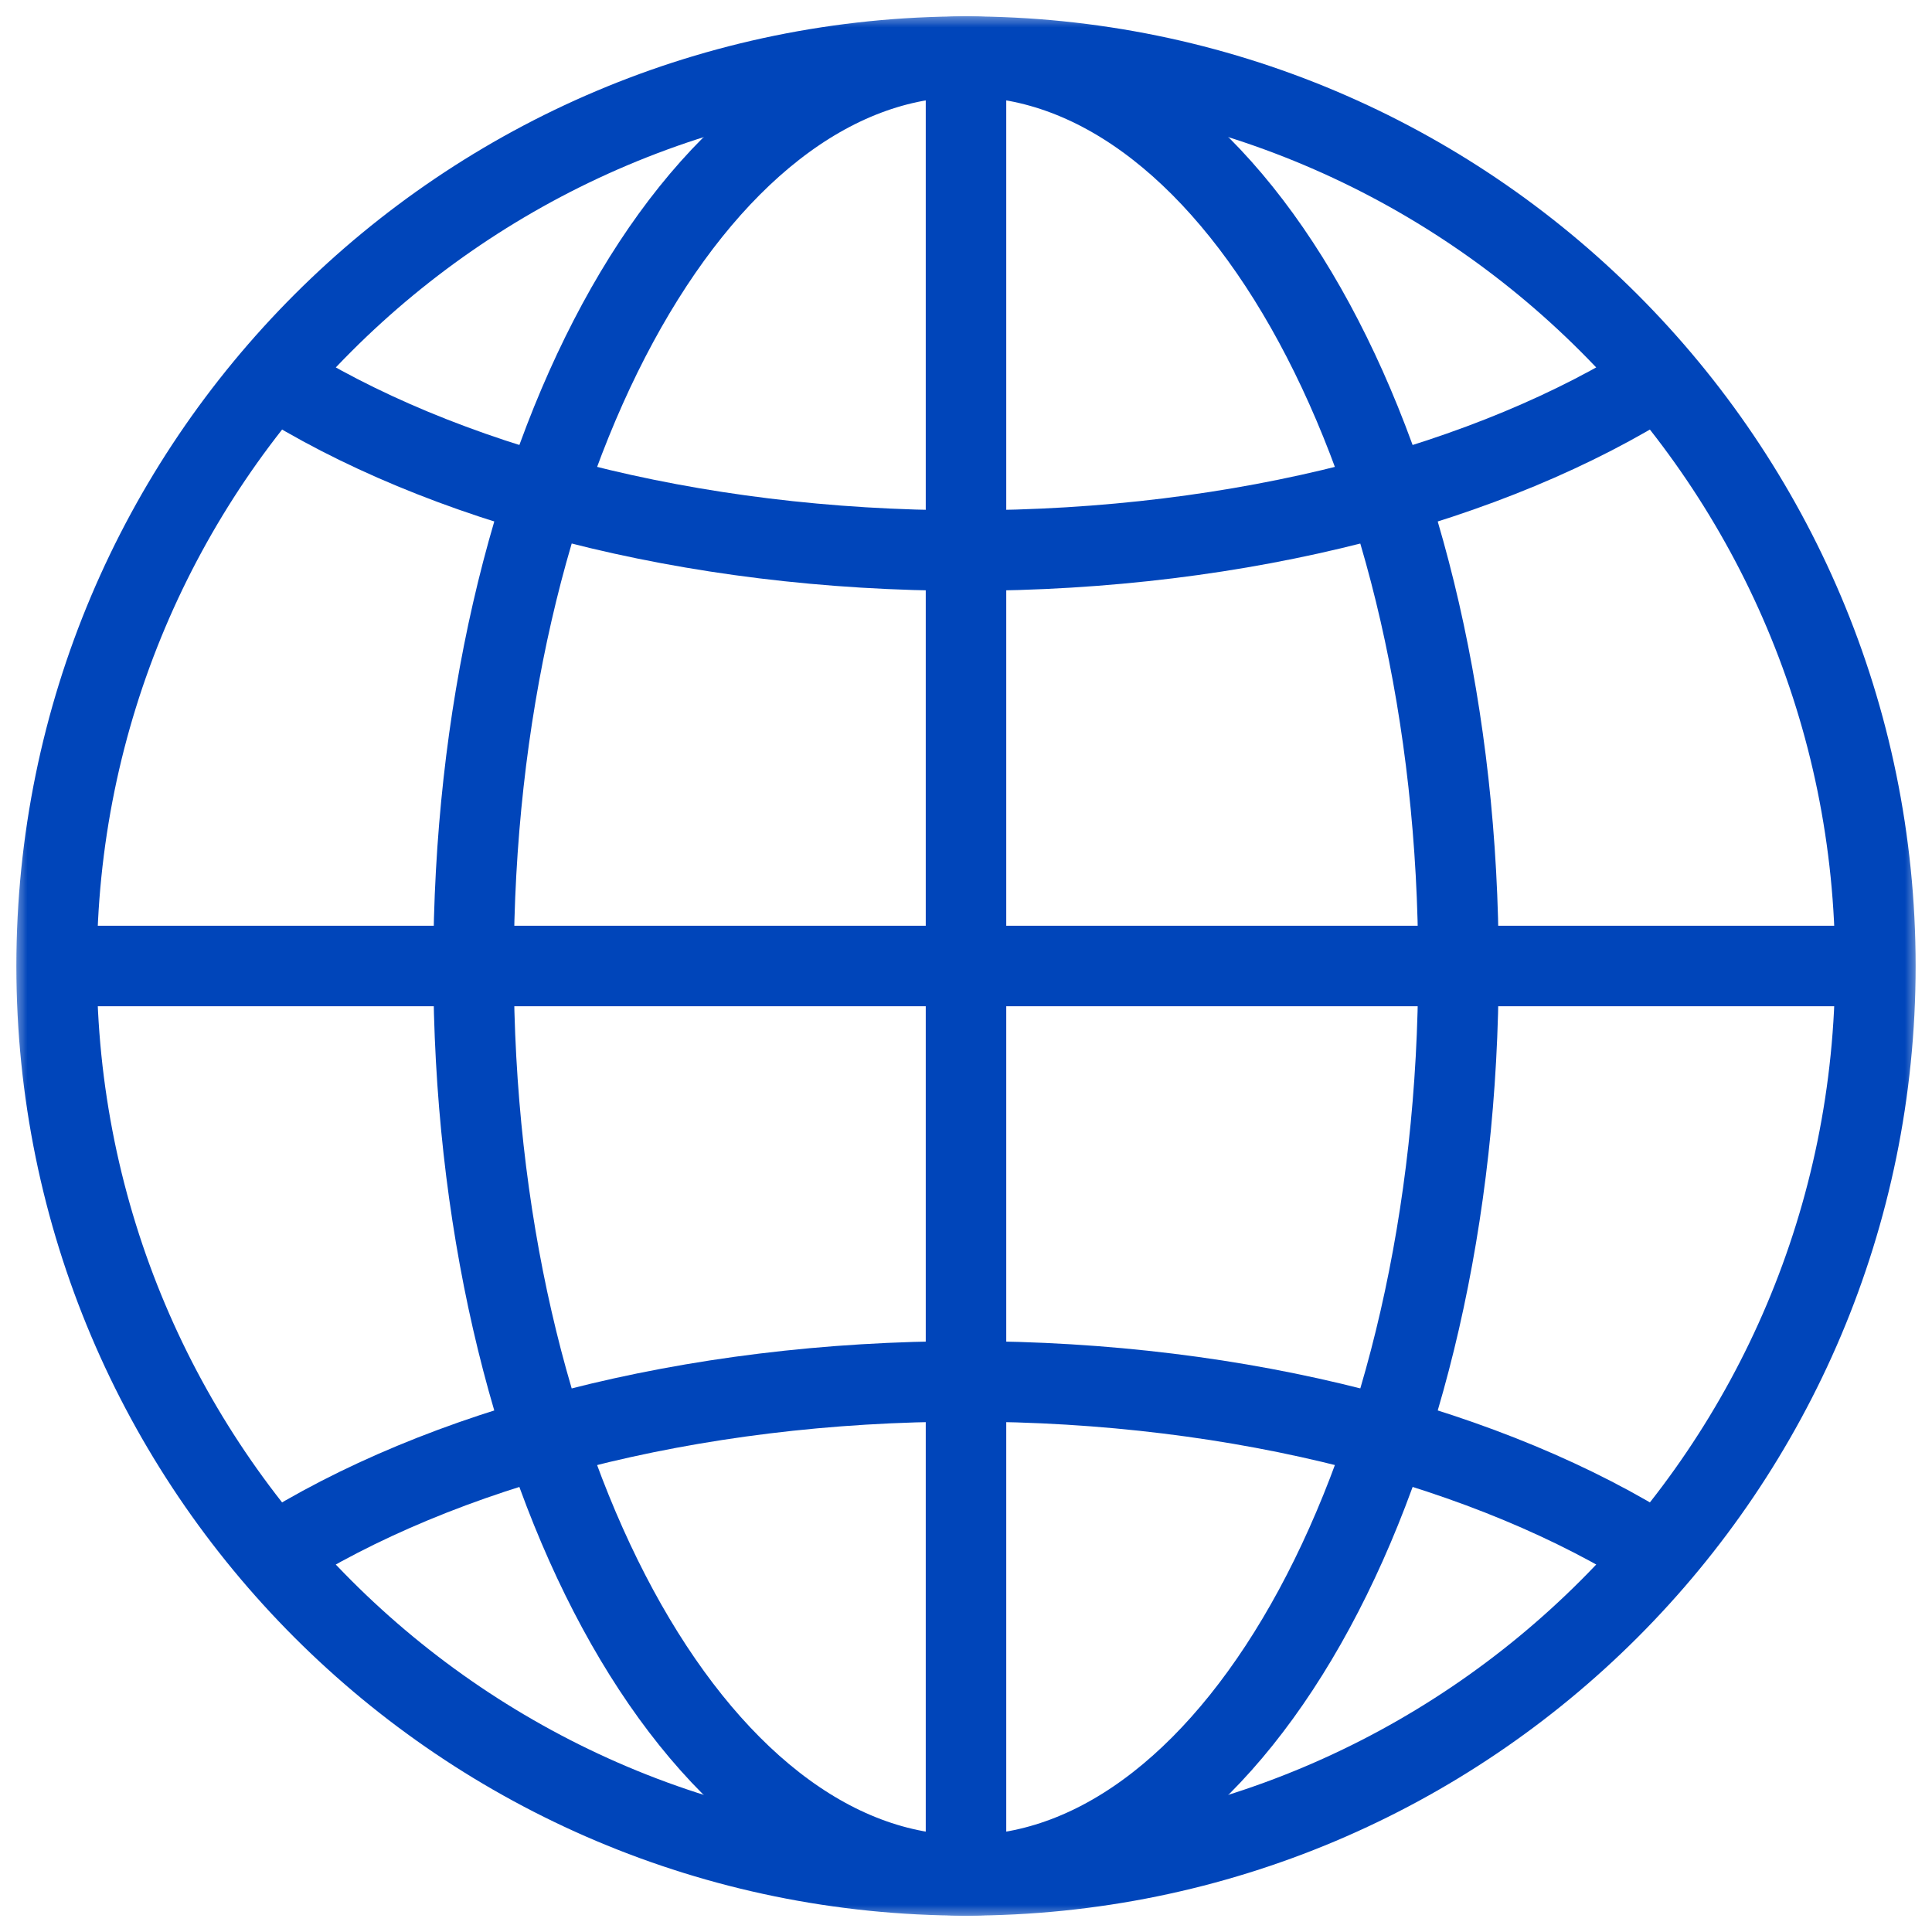
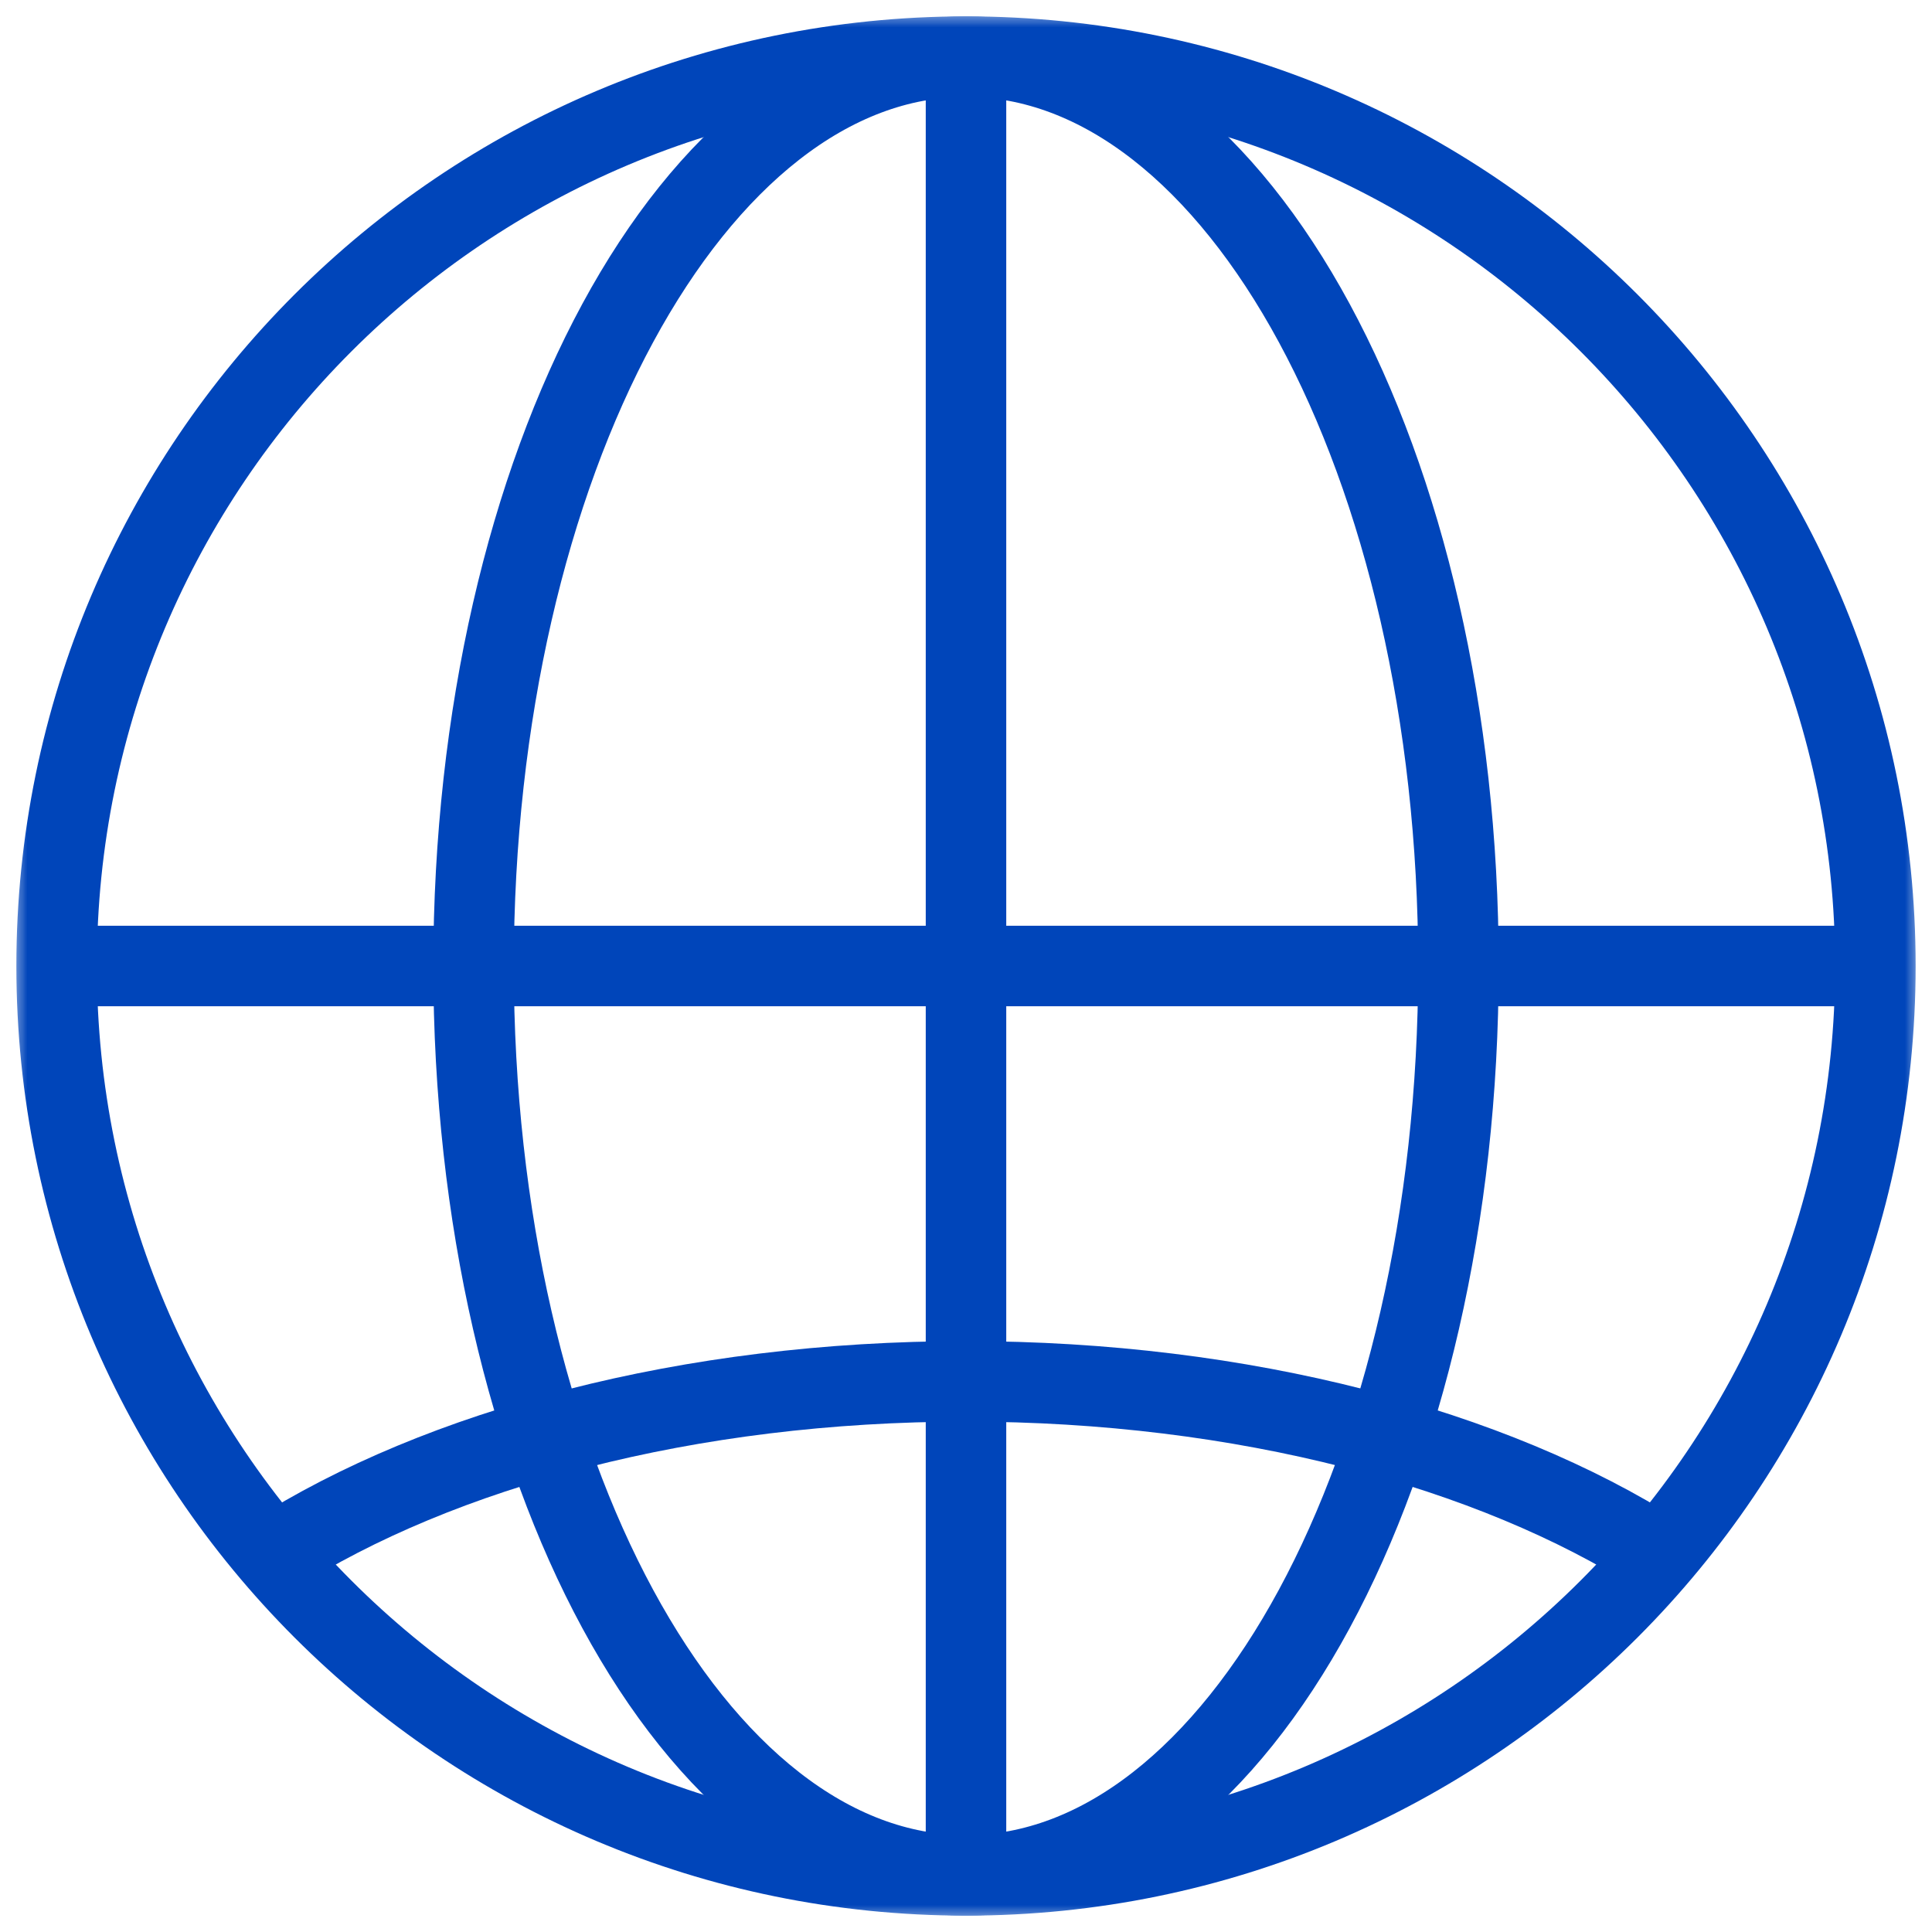
<svg xmlns="http://www.w3.org/2000/svg" width="36" height="36" viewBox="0 0 36 36" fill="none">
  <g clip-path="url(#clip0_453_4)">
    <mask id="mask0_453_4" style="mask-type:luminance" maskUnits="userSpaceOnUse" x="0" y="0" width="36" height="36">
      <path d="M36 0H0V36H36V0Z" fill="white" />
    </mask>
    <g mask="url(#mask0_453_4)">
      <mask id="mask1_453_4" style="mask-type:luminance" maskUnits="userSpaceOnUse" x="0" y="0" width="36" height="36">
        <path d="M0 0H36V36H0V0Z" fill="white" />
      </mask>
      <g mask="url(#mask1_453_4)">
        <path d="M34.945 18C34.945 27.359 27.359 34.945 18 34.945C8.641 34.945 1.055 27.359 1.055 18C1.055 8.641 8.641 1.055 18 1.055C27.359 1.055 34.945 8.641 34.945 18Z" stroke="#0045BA" stroke-width="1.5" stroke-miterlimit="10" />
        <path d="M27.176 18C27.176 27.359 23.068 34.945 18 34.945C12.932 34.945 8.824 27.359 8.824 18C8.824 8.641 12.932 1.055 18 1.055C23.068 1.055 27.176 8.641 27.176 18Z" stroke="#0045BA" stroke-width="1.5" stroke-miterlimit="10" />
        <path d="M18 1.055V34.945" stroke="#0045BA" stroke-width="1.5" stroke-miterlimit="10" />
        <path d="M34.945 18H1.055" stroke="#0045BA" stroke-width="1.5" stroke-miterlimit="10" />
-         <path d="M30.912 7.025C27.804 9.004 23.172 10.259 18 10.259C12.827 10.259 8.196 9.004 5.088 7.025" stroke="#0045BA" stroke-width="1.5" stroke-miterlimit="10" />
        <path d="M5.088 28.974C8.196 26.995 12.827 25.74 18 25.74C23.172 25.74 27.804 26.995 30.912 28.974" stroke="#0045BA" stroke-width="1.5" stroke-miterlimit="10" />
      </g>
    </g>
  </g>
  <defs>
    <clipPath id="clip0_453_4">
      <rect width="36" height="36" fill="white" />
    </clipPath>
  </defs>
</svg>